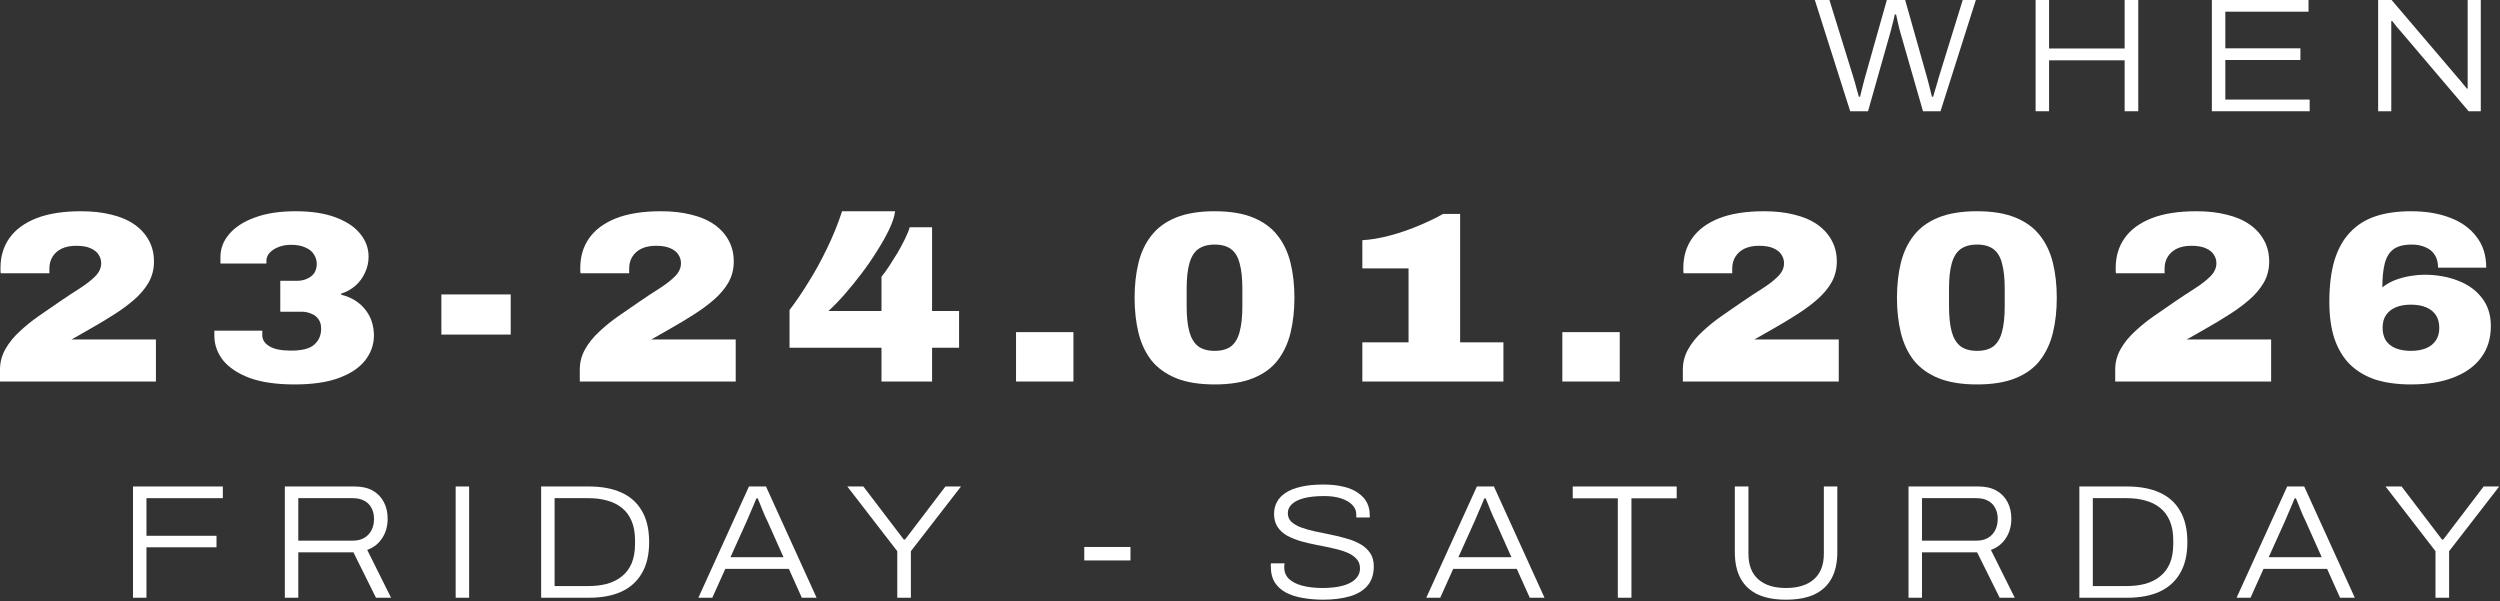
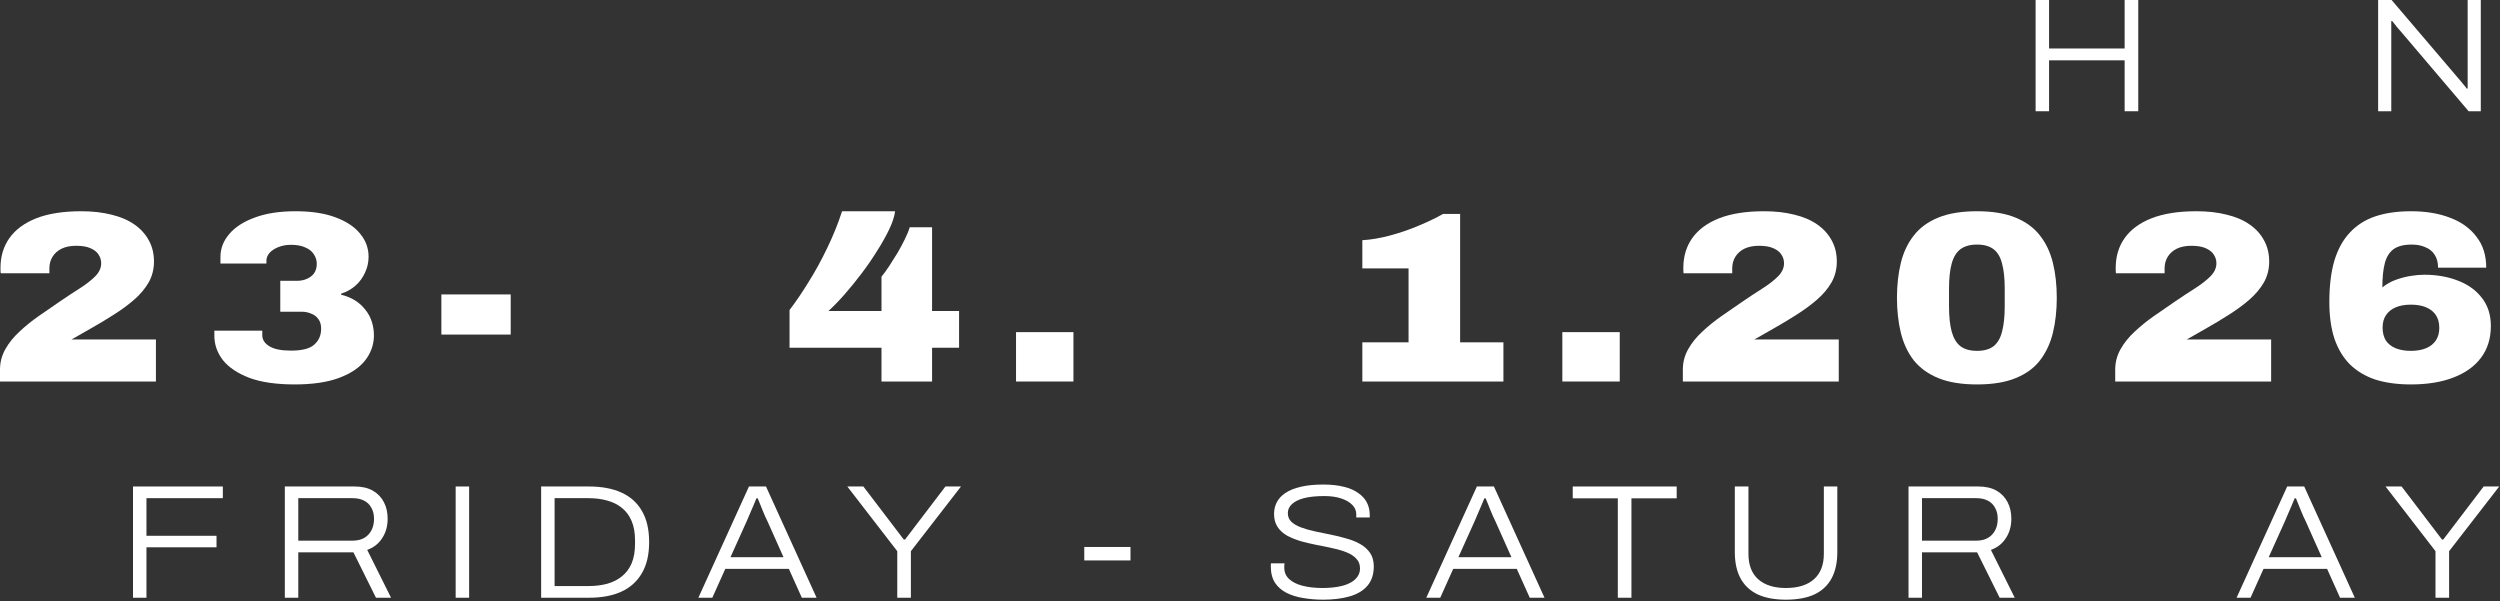
<svg xmlns="http://www.w3.org/2000/svg" width="370" height="89" viewBox="0 0 370 89" fill="none">
  <rect x="0" y="0" width="370" height="89" fill="#333333" stroke="none" />
-   <path d="M273.828 16.464L268.596 0H270.756L274.308 11.472C274.372 11.68 274.452 11.952 274.548 12.288C274.644 12.624 274.74 12.976 274.836 13.344C274.948 13.696 275.036 14.016 275.1 14.304H275.292C275.34 14.096 275.396 13.864 275.46 13.608C275.524 13.352 275.588 13.096 275.652 12.84C275.716 12.568 275.78 12.32 275.844 12.096C275.908 11.856 275.964 11.648 276.012 11.472L279.252 0H281.964L285.204 11.472C285.268 11.68 285.34 11.952 285.42 12.288C285.5 12.624 285.588 12.976 285.684 13.344C285.78 13.696 285.86 14.016 285.924 14.304H286.116C286.18 14.096 286.244 13.864 286.308 13.608C286.388 13.336 286.468 13.072 286.548 12.816C286.628 12.56 286.7 12.312 286.764 12.072C286.828 11.832 286.884 11.632 286.932 11.472L290.484 0H292.428L287.196 16.464H284.604L281.292 4.944C281.244 4.736 281.172 4.472 281.076 4.152C280.996 3.816 280.916 3.472 280.836 3.12C280.756 2.752 280.684 2.424 280.62 2.136H280.428C280.38 2.408 280.308 2.728 280.212 3.096C280.132 3.448 280.044 3.792 279.948 4.128C279.868 4.464 279.796 4.736 279.732 4.944L276.468 16.464H273.828Z" fill="white" />
  <path d="M301.27 16.464V0H303.262V7.176H314.446V0H316.462V16.464H314.446V8.928H303.262V16.464H301.27Z" fill="white" />
-   <path d="M327.356 16.464V0H341.66V1.728H329.348V7.152H340.46V8.88H329.348V14.736H341.828V16.464H327.356Z" fill="white" />
  <path d="M351.965 16.464V0H353.957L363.629 11.352C363.757 11.48 363.909 11.656 364.085 11.88C364.261 12.088 364.437 12.304 364.613 12.528C364.805 12.736 364.957 12.928 365.069 13.104H365.213C365.213 12.832 365.213 12.52 365.213 12.168C365.213 11.816 365.213 11.488 365.213 11.184V0H367.157V16.464H365.357L355.565 4.944C355.325 4.688 355.053 4.376 354.749 4.008C354.461 3.64 354.229 3.344 354.053 3.12H353.909C353.909 3.392 353.909 3.72 353.909 4.104C353.909 4.488 353.909 4.856 353.909 5.208V16.464H351.965Z" fill="white" />
  <path d="M0 56.464V54.7C0 53.62 0.264 52.612 0.792 51.676C1.32 50.74 2.016 49.876 2.88 49.084C3.744 48.268 4.692 47.5 5.724 46.78C6.756 46.06 7.8 45.34 8.856 44.62C9.912 43.9 10.896 43.252 11.808 42.676C12.744 42.076 13.5 41.488 14.076 40.912C14.676 40.312 14.976 39.664 14.976 38.968C14.976 38.488 14.844 38.056 14.58 37.672C14.34 37.288 13.944 36.976 13.392 36.736C12.864 36.496 12.156 36.376 11.268 36.376C10.428 36.376 9.708 36.52 9.108 36.808C8.532 37.096 8.088 37.492 7.776 37.996C7.464 38.5 7.308 39.076 7.308 39.724V40.444H0.108C0.084 40.3 0.072 40.168 0.072 40.048C0.072 39.904 0.072 39.772 0.072 39.652C0.072 37.948 0.516 36.472 1.404 35.224C2.292 33.976 3.612 33.004 5.364 32.308C7.14 31.612 9.36 31.264 12.024 31.264C13.68 31.264 15.168 31.432 16.488 31.768C17.808 32.08 18.936 32.56 19.872 33.208C20.808 33.856 21.528 34.648 22.032 35.584C22.536 36.496 22.788 37.54 22.788 38.716C22.788 39.844 22.524 40.876 21.996 41.812C21.468 42.724 20.748 43.576 19.836 44.368C18.948 45.136 17.952 45.868 16.848 46.564C15.768 47.26 14.652 47.932 13.5 48.58C13.044 48.844 12.624 49.084 12.24 49.3C11.856 49.516 11.52 49.708 11.232 49.876C10.968 50.02 10.752 50.14 10.584 50.236H23.076V56.464H0Z" fill="white" />
  <path d="M43.606 56.896C40.894 56.896 38.662 56.572 36.91 55.924C35.158 55.252 33.85 54.376 32.986 53.296C32.146 52.192 31.726 50.992 31.726 49.696V48.94H38.818V49.624C38.818 50.272 39.166 50.812 39.862 51.244C40.558 51.676 41.626 51.892 43.066 51.892C44.722 51.892 45.874 51.592 46.522 50.992C47.194 50.392 47.53 49.612 47.53 48.652C47.53 48.076 47.398 47.608 47.134 47.248C46.87 46.864 46.51 46.588 46.054 46.42C45.622 46.228 45.142 46.132 44.614 46.132H41.482V41.56H43.966C44.494 41.56 44.974 41.464 45.406 41.272C45.862 41.08 46.222 40.804 46.486 40.444C46.75 40.06 46.882 39.592 46.882 39.04C46.882 38.536 46.738 38.068 46.45 37.636C46.186 37.204 45.766 36.868 45.19 36.628C44.638 36.364 43.93 36.232 43.066 36.232C42.394 36.232 41.782 36.34 41.23 36.556C40.678 36.772 40.234 37.06 39.898 37.42C39.586 37.78 39.43 38.164 39.43 38.572V39.004H32.626V38.032C32.626 36.784 33.058 35.656 33.922 34.648C34.786 33.616 36.046 32.8 37.702 32.2C39.358 31.576 41.374 31.264 43.75 31.264C46.078 31.264 48.046 31.564 49.654 32.164C51.262 32.764 52.474 33.568 53.29 34.576C54.13 35.584 54.55 36.724 54.55 37.996C54.55 38.836 54.37 39.628 54.01 40.372C53.674 41.116 53.206 41.752 52.606 42.28C52.006 42.808 51.298 43.204 50.482 43.468V43.612C52.018 43.996 53.206 44.728 54.046 45.808C54.91 46.864 55.342 48.172 55.342 49.732C55.318 51.052 54.886 52.252 54.046 53.332C53.206 54.412 51.922 55.276 50.194 55.924C48.466 56.572 46.27 56.896 43.606 56.896Z" fill="white" />
  <path d="M65.324 49.516V43.576H75.584V49.516H65.324Z" fill="white" />
-   <path d="M85.809 56.464V54.7C85.809 53.62 86.073 52.612 86.601 51.676C87.129 50.74 87.825 49.876 88.689 49.084C89.553 48.268 90.501 47.5 91.533 46.78C92.565 46.06 93.609 45.34 94.665 44.62C95.721 43.9 96.705 43.252 97.617 42.676C98.553 42.076 99.309 41.488 99.885 40.912C100.485 40.312 100.785 39.664 100.785 38.968C100.785 38.488 100.653 38.056 100.389 37.672C100.149 37.288 99.753 36.976 99.201 36.736C98.673 36.496 97.965 36.376 97.077 36.376C96.237 36.376 95.517 36.52 94.917 36.808C94.341 37.096 93.897 37.492 93.585 37.996C93.273 38.5 93.117 39.076 93.117 39.724V40.444H85.917C85.893 40.3 85.881 40.168 85.881 40.048C85.881 39.904 85.881 39.772 85.881 39.652C85.881 37.948 86.325 36.472 87.213 35.224C88.101 33.976 89.421 33.004 91.173 32.308C92.949 31.612 95.169 31.264 97.833 31.264C99.489 31.264 100.977 31.432 102.297 31.768C103.617 32.08 104.745 32.56 105.681 33.208C106.617 33.856 107.337 34.648 107.841 35.584C108.345 36.496 108.597 37.54 108.597 38.716C108.597 39.844 108.333 40.876 107.805 41.812C107.277 42.724 106.557 43.576 105.645 44.368C104.757 45.136 103.761 45.868 102.657 46.564C101.577 47.26 100.461 47.932 99.309 48.58C98.853 48.844 98.433 49.084 98.049 49.3C97.665 49.516 97.329 49.708 97.041 49.876C96.777 50.02 96.561 50.14 96.393 50.236H108.885V56.464H85.809Z" fill="white" />
  <path d="M130.46 56.464V51.46H116.852V45.88C117.74 44.728 118.663 43.372 119.623 41.812C120.607 40.252 121.532 38.572 122.396 36.772C123.284 34.948 124.028 33.112 124.628 31.264H132.475C132.379 32.032 132.091 32.92 131.611 33.928C131.131 34.936 130.531 36.004 129.811 37.132C129.115 38.26 128.347 39.376 127.507 40.48C126.692 41.56 125.863 42.58 125.023 43.54C124.183 44.5 123.379 45.328 122.611 46.024H130.46V40.948C130.82 40.516 131.203 39.988 131.611 39.364C132.019 38.74 132.427 38.092 132.835 37.42C133.243 36.724 133.603 36.052 133.915 35.404C134.251 34.732 134.491 34.144 134.635 33.64H137.947V46.024H141.943V51.46H137.947V56.464H130.46Z" fill="white" />
  <path d="M150.373 56.464V49.156H158.869V56.464H150.373Z" fill="white" />
-   <path d="M179.765 56.896C177.485 56.896 175.577 56.584 174.041 55.96C172.529 55.336 171.317 54.46 170.405 53.332C169.517 52.18 168.881 50.824 168.497 49.264C168.113 47.68 167.921 45.952 167.921 44.08C167.921 42.184 168.113 40.456 168.497 38.896C168.881 37.336 169.517 35.992 170.405 34.864C171.293 33.712 172.505 32.824 174.041 32.2C175.577 31.576 177.485 31.264 179.765 31.264C182.045 31.264 183.941 31.576 185.453 32.2C186.989 32.824 188.201 33.712 189.089 34.864C189.977 35.992 190.613 37.336 190.997 38.896C191.381 40.456 191.573 42.184 191.573 44.08C191.573 45.952 191.381 47.68 190.997 49.264C190.613 50.824 189.977 52.18 189.089 53.332C188.225 54.46 187.025 55.336 185.489 55.96C183.977 56.584 182.069 56.896 179.765 56.896ZM179.765 51.928C180.797 51.928 181.613 51.7 182.213 51.244C182.813 50.764 183.233 50.044 183.473 49.084C183.737 48.1 183.869 46.852 183.869 45.34V42.712C183.869 41.2 183.737 39.964 183.473 39.004C183.233 38.044 182.813 37.336 182.213 36.88C181.613 36.424 180.797 36.196 179.765 36.196C178.757 36.196 177.941 36.424 177.317 36.88C176.717 37.336 176.285 38.044 176.021 39.004C175.757 39.964 175.625 41.2 175.625 42.712V45.34C175.625 46.852 175.757 48.1 176.021 49.084C176.285 50.044 176.717 50.764 177.317 51.244C177.941 51.7 178.757 51.928 179.765 51.928Z" fill="white" />
  <path d="M201.626 56.464V50.668H208.466V39.724H201.626V35.548C202.898 35.476 204.254 35.248 205.694 34.864C207.134 34.48 208.538 34 209.906 33.424C211.298 32.848 212.522 32.26 213.578 31.66H216.098V50.668H222.506V56.464H201.626Z" fill="white" />
  <path d="M231.226 56.464V49.156H239.722V56.464H231.226Z" fill="white" />
  <path d="M249.061 56.464V54.7C249.061 53.62 249.325 52.612 249.853 51.676C250.381 50.74 251.077 49.876 251.941 49.084C252.805 48.268 253.753 47.5 254.785 46.78C255.817 46.06 256.861 45.34 257.917 44.62C258.973 43.9 259.957 43.252 260.869 42.676C261.805 42.076 262.561 41.488 263.137 40.912C263.737 40.312 264.037 39.664 264.037 38.968C264.037 38.488 263.905 38.056 263.641 37.672C263.401 37.288 263.005 36.976 262.453 36.736C261.925 36.496 261.217 36.376 260.329 36.376C259.489 36.376 258.769 36.52 258.169 36.808C257.593 37.096 257.149 37.492 256.837 37.996C256.525 38.5 256.369 39.076 256.369 39.724V40.444H249.169C249.145 40.3 249.133 40.168 249.133 40.048C249.133 39.904 249.133 39.772 249.133 39.652C249.133 37.948 249.577 36.472 250.465 35.224C251.353 33.976 252.673 33.004 254.425 32.308C256.201 31.612 258.421 31.264 261.085 31.264C262.741 31.264 264.229 31.432 265.549 31.768C266.869 32.08 267.997 32.56 268.933 33.208C269.869 33.856 270.589 34.648 271.093 35.584C271.597 36.496 271.849 37.54 271.849 38.716C271.849 39.844 271.585 40.876 271.057 41.812C270.529 42.724 269.809 43.576 268.897 44.368C268.009 45.136 267.013 45.868 265.909 46.564C264.829 47.26 263.713 47.932 262.561 48.58C262.105 48.844 261.685 49.084 261.301 49.3C260.917 49.516 260.581 49.708 260.293 49.876C260.029 50.02 259.813 50.14 259.645 50.236H272.137V56.464H249.061Z" fill="white" />
  <path d="M292.595 56.896C290.315 56.896 288.407 56.584 286.871 55.96C285.359 55.336 284.147 54.46 283.235 53.332C282.347 52.18 281.711 50.824 281.327 49.264C280.943 47.68 280.751 45.952 280.751 44.08C280.751 42.184 280.943 40.456 281.327 38.896C281.711 37.336 282.347 35.992 283.235 34.864C284.123 33.712 285.335 32.824 286.871 32.2C288.407 31.576 290.315 31.264 292.595 31.264C294.875 31.264 296.771 31.576 298.283 32.2C299.819 32.824 301.031 33.712 301.919 34.864C302.807 35.992 303.443 37.336 303.827 38.896C304.211 40.456 304.403 42.184 304.403 44.08C304.403 45.952 304.211 47.68 303.827 49.264C303.443 50.824 302.807 52.18 301.919 53.332C301.055 54.46 299.855 55.336 298.319 55.96C296.807 56.584 294.899 56.896 292.595 56.896ZM292.595 51.928C293.627 51.928 294.443 51.7 295.043 51.244C295.643 50.764 296.063 50.044 296.303 49.084C296.567 48.1 296.699 46.852 296.699 45.34V42.712C296.699 41.2 296.567 39.964 296.303 39.004C296.063 38.044 295.643 37.336 295.043 36.88C294.443 36.424 293.627 36.196 292.595 36.196C291.587 36.196 290.771 36.424 290.147 36.88C289.547 37.336 289.115 38.044 288.851 39.004C288.587 39.964 288.455 41.2 288.455 42.712V45.34C288.455 46.852 288.587 48.1 288.851 49.084C289.115 50.044 289.547 50.764 290.147 51.244C290.771 51.7 291.587 51.928 292.595 51.928Z" fill="white" />
  <path d="M313.052 56.464V54.7C313.052 53.62 313.316 52.612 313.844 51.676C314.372 50.74 315.068 49.876 315.932 49.084C316.796 48.268 317.744 47.5 318.776 46.78C319.808 46.06 320.852 45.34 321.908 44.62C322.964 43.9 323.948 43.252 324.86 42.676C325.796 42.076 326.552 41.488 327.128 40.912C327.728 40.312 328.028 39.664 328.028 38.968C328.028 38.488 327.896 38.056 327.632 37.672C327.392 37.288 326.996 36.976 326.444 36.736C325.916 36.496 325.208 36.376 324.32 36.376C323.48 36.376 322.76 36.52 322.16 36.808C321.584 37.096 321.14 37.492 320.828 37.996C320.516 38.5 320.36 39.076 320.36 39.724V40.444H313.16C313.136 40.3 313.124 40.168 313.124 40.048C313.124 39.904 313.124 39.772 313.124 39.652C313.124 37.948 313.568 36.472 314.456 35.224C315.344 33.976 316.664 33.004 318.416 32.308C320.192 31.612 322.412 31.264 325.076 31.264C326.732 31.264 328.22 31.432 329.54 31.768C330.86 32.08 331.988 32.56 332.924 33.208C333.86 33.856 334.58 34.648 335.084 35.584C335.588 36.496 335.84 37.54 335.84 38.716C335.84 39.844 335.576 40.876 335.048 41.812C334.52 42.724 333.8 43.576 332.888 44.368C332 45.136 331.004 45.868 329.9 46.564C328.82 47.26 327.704 47.932 326.552 48.58C326.096 48.844 325.676 49.084 325.292 49.3C324.908 49.516 324.572 49.708 324.284 49.876C324.02 50.02 323.804 50.14 323.636 50.236H336.128V56.464H313.052Z" fill="white" />
  <path d="M356.838 56.896C354.822 56.896 353.058 56.656 351.546 56.176C350.058 55.672 348.81 54.928 347.802 53.944C346.794 52.936 346.026 51.664 345.498 50.128C344.994 48.592 344.742 46.78 344.742 44.692C344.742 42.292 344.994 40.24 345.498 38.536C346.026 36.832 346.794 35.452 347.802 34.396C348.81 33.316 350.058 32.524 351.546 32.02C353.058 31.516 354.822 31.264 356.838 31.264C359.046 31.264 360.978 31.588 362.634 32.236C364.29 32.86 365.586 33.796 366.522 35.044C367.482 36.268 367.962 37.792 367.962 39.616H360.834C360.834 38.848 360.666 38.212 360.33 37.708C360.018 37.204 359.562 36.832 358.962 36.592C358.386 36.328 357.714 36.196 356.946 36.196C355.77 36.196 354.87 36.424 354.246 36.88C353.622 37.336 353.19 38.032 352.95 38.968C352.71 39.88 352.59 41.068 352.59 42.532C353.19 42.052 353.85 41.68 354.57 41.416C355.29 41.152 356.022 40.96 356.766 40.84C357.51 40.72 358.182 40.66 358.782 40.66C360.606 40.66 362.262 40.948 363.75 41.524C365.262 42.1 366.45 42.952 367.314 44.08C368.202 45.208 368.646 46.6 368.646 48.256C368.646 50.104 368.154 51.676 367.17 52.972C366.21 54.244 364.842 55.216 363.066 55.888C361.314 56.56 359.238 56.896 356.838 56.896ZM356.802 51.928C357.69 51.928 358.446 51.796 359.07 51.532C359.694 51.268 360.174 50.884 360.51 50.38C360.846 49.876 361.014 49.264 361.014 48.544C361.014 47.776 360.846 47.14 360.51 46.636C360.174 46.132 359.694 45.748 359.07 45.484C358.446 45.22 357.69 45.088 356.802 45.088C355.938 45.088 355.194 45.22 354.57 45.484C353.946 45.748 353.466 46.132 353.13 46.636C352.794 47.116 352.626 47.74 352.626 48.508C352.626 49.228 352.782 49.852 353.094 50.38C353.43 50.884 353.91 51.268 354.534 51.532C355.182 51.796 355.938 51.928 356.802 51.928Z" fill="white" />
  <path d="M19.684 88.464V72H32.98V73.728H21.676V79.296H32.044V81H21.676V88.464H19.684Z" fill="white" />
  <path d="M42.155 88.464V72H52.499C53.571 72 54.467 72.208 55.187 72.624C55.907 73.04 56.451 73.608 56.819 74.328C57.187 75.032 57.371 75.848 57.371 76.776C57.371 77.88 57.099 78.84 56.555 79.656C56.027 80.472 55.291 81.048 54.347 81.384L57.875 88.464H55.643L52.307 81.744H44.147V88.464H42.155ZM44.147 80.016H52.187C53.179 80.016 53.955 79.72 54.515 79.128C55.075 78.536 55.355 77.752 55.355 76.776C55.355 76.152 55.227 75.616 54.971 75.168C54.731 74.704 54.379 74.352 53.915 74.112C53.451 73.856 52.875 73.728 52.187 73.728H44.147V80.016Z" fill="white" />
  <path d="M67.438 88.464V72H69.43V88.464H67.438Z" fill="white" />
  <path d="M80.089 88.464V72H87.169C89.041 72 90.633 72.296 91.945 72.888C93.273 73.48 94.289 74.384 94.993 75.6C95.713 76.816 96.073 78.36 96.073 80.232C96.073 82.088 95.713 83.624 94.993 84.84C94.289 86.056 93.273 86.968 91.945 87.576C90.633 88.168 89.041 88.464 87.169 88.464H80.089ZM82.081 86.736H87.097C88.105 86.736 89.025 86.624 89.857 86.4C90.705 86.16 91.433 85.792 92.041 85.296C92.665 84.8 93.145 84.16 93.481 83.376C93.817 82.576 93.985 81.616 93.985 80.496V79.992C93.985 78.856 93.817 77.896 93.481 77.112C93.145 76.312 92.665 75.664 92.041 75.168C91.433 74.672 90.713 74.312 89.881 74.088C89.049 73.848 88.121 73.728 87.097 73.728H82.081V86.736Z" fill="white" />
  <path d="M103.359 88.464L110.847 72H113.367L120.855 88.464H118.671L116.751 84.192H107.343L105.423 88.464H103.359ZM108.111 82.464H115.959L113.559 77.088C113.479 76.928 113.375 76.712 113.247 76.44C113.135 76.152 113.007 75.848 112.863 75.528C112.735 75.192 112.607 74.872 112.479 74.568C112.351 74.248 112.239 73.976 112.143 73.752H111.951C111.823 74.088 111.663 74.472 111.471 74.904C111.295 75.32 111.119 75.728 110.943 76.128C110.783 76.512 110.647 76.832 110.535 77.088L108.111 82.464Z" fill="white" />
  <path d="M132.795 88.464V81.576L125.403 72H127.779L133.755 79.848H133.947L139.923 72H142.227L134.811 81.576V88.464H132.795Z" fill="white" />
  <path d="M160.472 82.944V80.952H167.312V82.944H160.472Z" fill="white" />
  <path d="M195.832 88.752C194.824 88.752 193.848 88.672 192.904 88.512C191.976 88.368 191.144 88.112 190.408 87.744C189.688 87.376 189.12 86.88 188.704 86.256C188.288 85.616 188.08 84.8 188.08 83.808C188.08 83.728 188.08 83.656 188.08 83.592C188.08 83.512 188.088 83.44 188.104 83.376H190.12C190.104 83.456 190.088 83.552 190.072 83.664C190.072 83.76 190.072 83.872 190.072 84C190.072 84.672 190.304 85.232 190.768 85.68C191.248 86.128 191.912 86.464 192.76 86.688C193.624 86.912 194.616 87.024 195.736 87.024C196.216 87.024 196.712 87 197.224 86.952C197.736 86.904 198.232 86.816 198.712 86.688C199.192 86.56 199.624 86.384 200.008 86.16C200.392 85.936 200.696 85.656 200.92 85.32C201.16 84.984 201.28 84.584 201.28 84.12C201.28 83.528 201.096 83.048 200.728 82.68C200.376 82.296 199.896 81.984 199.288 81.744C198.696 81.504 198.016 81.304 197.248 81.144C196.496 80.968 195.72 80.808 194.92 80.664C194.12 80.504 193.336 80.32 192.568 80.112C191.816 79.888 191.136 79.616 190.528 79.296C189.92 78.96 189.44 78.528 189.088 78C188.736 77.472 188.56 76.824 188.56 76.056C188.56 75.432 188.696 74.856 188.968 74.328C189.24 73.8 189.664 73.344 190.24 72.96C190.832 72.56 191.584 72.256 192.496 72.048C193.424 71.824 194.544 71.712 195.856 71.712C197.024 71.712 198.04 71.824 198.904 72.048C199.768 72.256 200.48 72.568 201.04 72.984C201.616 73.384 202.04 73.856 202.312 74.4C202.584 74.944 202.72 75.544 202.72 76.2V76.584H200.728V76.104C200.728 75.592 200.536 75.136 200.152 74.736C199.768 74.336 199.224 74.016 198.52 73.776C197.816 73.536 196.976 73.416 196 73.416C194.784 73.416 193.776 73.52 192.976 73.728C192.192 73.936 191.6 74.232 191.2 74.616C190.8 74.984 190.6 75.424 190.6 75.936C190.6 76.464 190.776 76.896 191.128 77.232C191.496 77.568 191.984 77.848 192.592 78.072C193.2 78.296 193.88 78.488 194.632 78.648C195.384 78.808 196.16 78.968 196.96 79.128C197.76 79.288 198.536 79.48 199.288 79.704C200.056 79.912 200.744 80.192 201.352 80.544C201.96 80.896 202.44 81.336 202.792 81.864C203.144 82.392 203.32 83.048 203.32 83.832C203.32 85.016 203 85.976 202.36 86.712C201.736 87.432 200.856 87.952 199.72 88.272C198.6 88.592 197.304 88.752 195.832 88.752Z" fill="white" />
  <path d="M211.091 88.464L218.579 72H221.099L228.587 88.464H226.403L224.483 84.192H215.075L213.155 88.464H211.091ZM215.843 82.464H223.691L221.291 77.088C221.211 76.928 221.107 76.712 220.979 76.44C220.867 76.152 220.739 75.848 220.595 75.528C220.467 75.192 220.339 74.872 220.211 74.568C220.083 74.248 219.971 73.976 219.875 73.752H219.683C219.555 74.088 219.395 74.472 219.203 74.904C219.027 75.32 218.851 75.728 218.675 76.128C218.515 76.512 218.379 76.832 218.267 77.088L215.843 82.464Z" fill="white" />
  <path d="M239.437 88.464V73.752H232.765V72H248.149V73.752H241.453V88.464H239.437Z" fill="white" />
  <path d="M264.314 88.752C262.666 88.752 261.282 88.496 260.162 87.984C259.042 87.456 258.194 86.672 257.618 85.632C257.042 84.576 256.754 83.272 256.754 81.72V72H258.77V81.96C258.77 83.608 259.25 84.864 260.21 85.728C261.186 86.592 262.554 87.024 264.314 87.024C266.106 87.024 267.49 86.592 268.466 85.728C269.442 84.864 269.93 83.608 269.93 81.96V72H271.922V81.72C271.922 83.272 271.634 84.576 271.058 85.632C270.482 86.672 269.634 87.456 268.514 87.984C267.394 88.496 265.994 88.752 264.314 88.752Z" fill="white" />
  <path d="M282.462 88.464V72H292.806C293.878 72 294.774 72.208 295.494 72.624C296.214 73.04 296.758 73.608 297.126 74.328C297.494 75.032 297.678 75.848 297.678 76.776C297.678 77.88 297.406 78.84 296.862 79.656C296.334 80.472 295.598 81.048 294.654 81.384L298.182 88.464H295.95L292.614 81.744H284.454V88.464H282.462ZM284.454 80.016H292.494C293.486 80.016 294.262 79.72 294.822 79.128C295.382 78.536 295.662 77.752 295.662 76.776C295.662 76.152 295.534 75.616 295.278 75.168C295.038 74.704 294.686 74.352 294.222 74.112C293.758 73.856 293.182 73.728 292.494 73.728H284.454V80.016Z" fill="white" />
-   <path d="M307.746 88.464V72H314.826C316.698 72 318.29 72.296 319.602 72.888C320.93 73.48 321.946 74.384 322.65 75.6C323.37 76.816 323.73 78.36 323.73 80.232C323.73 82.088 323.37 83.624 322.65 84.84C321.946 86.056 320.93 86.968 319.602 87.576C318.29 88.168 316.698 88.464 314.826 88.464H307.746ZM309.738 86.736H314.754C315.762 86.736 316.682 86.624 317.514 86.4C318.362 86.16 319.09 85.792 319.698 85.296C320.322 84.8 320.802 84.16 321.138 83.376C321.474 82.576 321.642 81.616 321.642 80.496V79.992C321.642 78.856 321.474 77.896 321.138 77.112C320.802 76.312 320.322 75.664 319.698 75.168C319.09 74.672 318.37 74.312 317.538 74.088C316.706 73.848 315.778 73.728 314.754 73.728H309.738V86.736Z" fill="white" />
  <path d="M331.016 88.464L338.504 72H341.024L348.512 88.464H346.328L344.408 84.192H335L333.08 88.464H331.016ZM335.768 82.464H343.616L341.216 77.088C341.136 76.928 341.032 76.712 340.904 76.44C340.792 76.152 340.664 75.848 340.52 75.528C340.392 75.192 340.264 74.872 340.136 74.568C340.008 74.248 339.896 73.976 339.8 73.752H339.608C339.48 74.088 339.32 74.472 339.128 74.904C338.952 75.32 338.776 75.728 338.6 76.128C338.44 76.512 338.304 76.832 338.192 77.088L335.768 82.464Z" fill="white" />
  <path d="M360.452 88.464V81.576L353.06 72H355.436L361.412 79.848H361.604L367.58 72H369.884L362.468 81.576V88.464H360.452Z" fill="white" />
</svg>